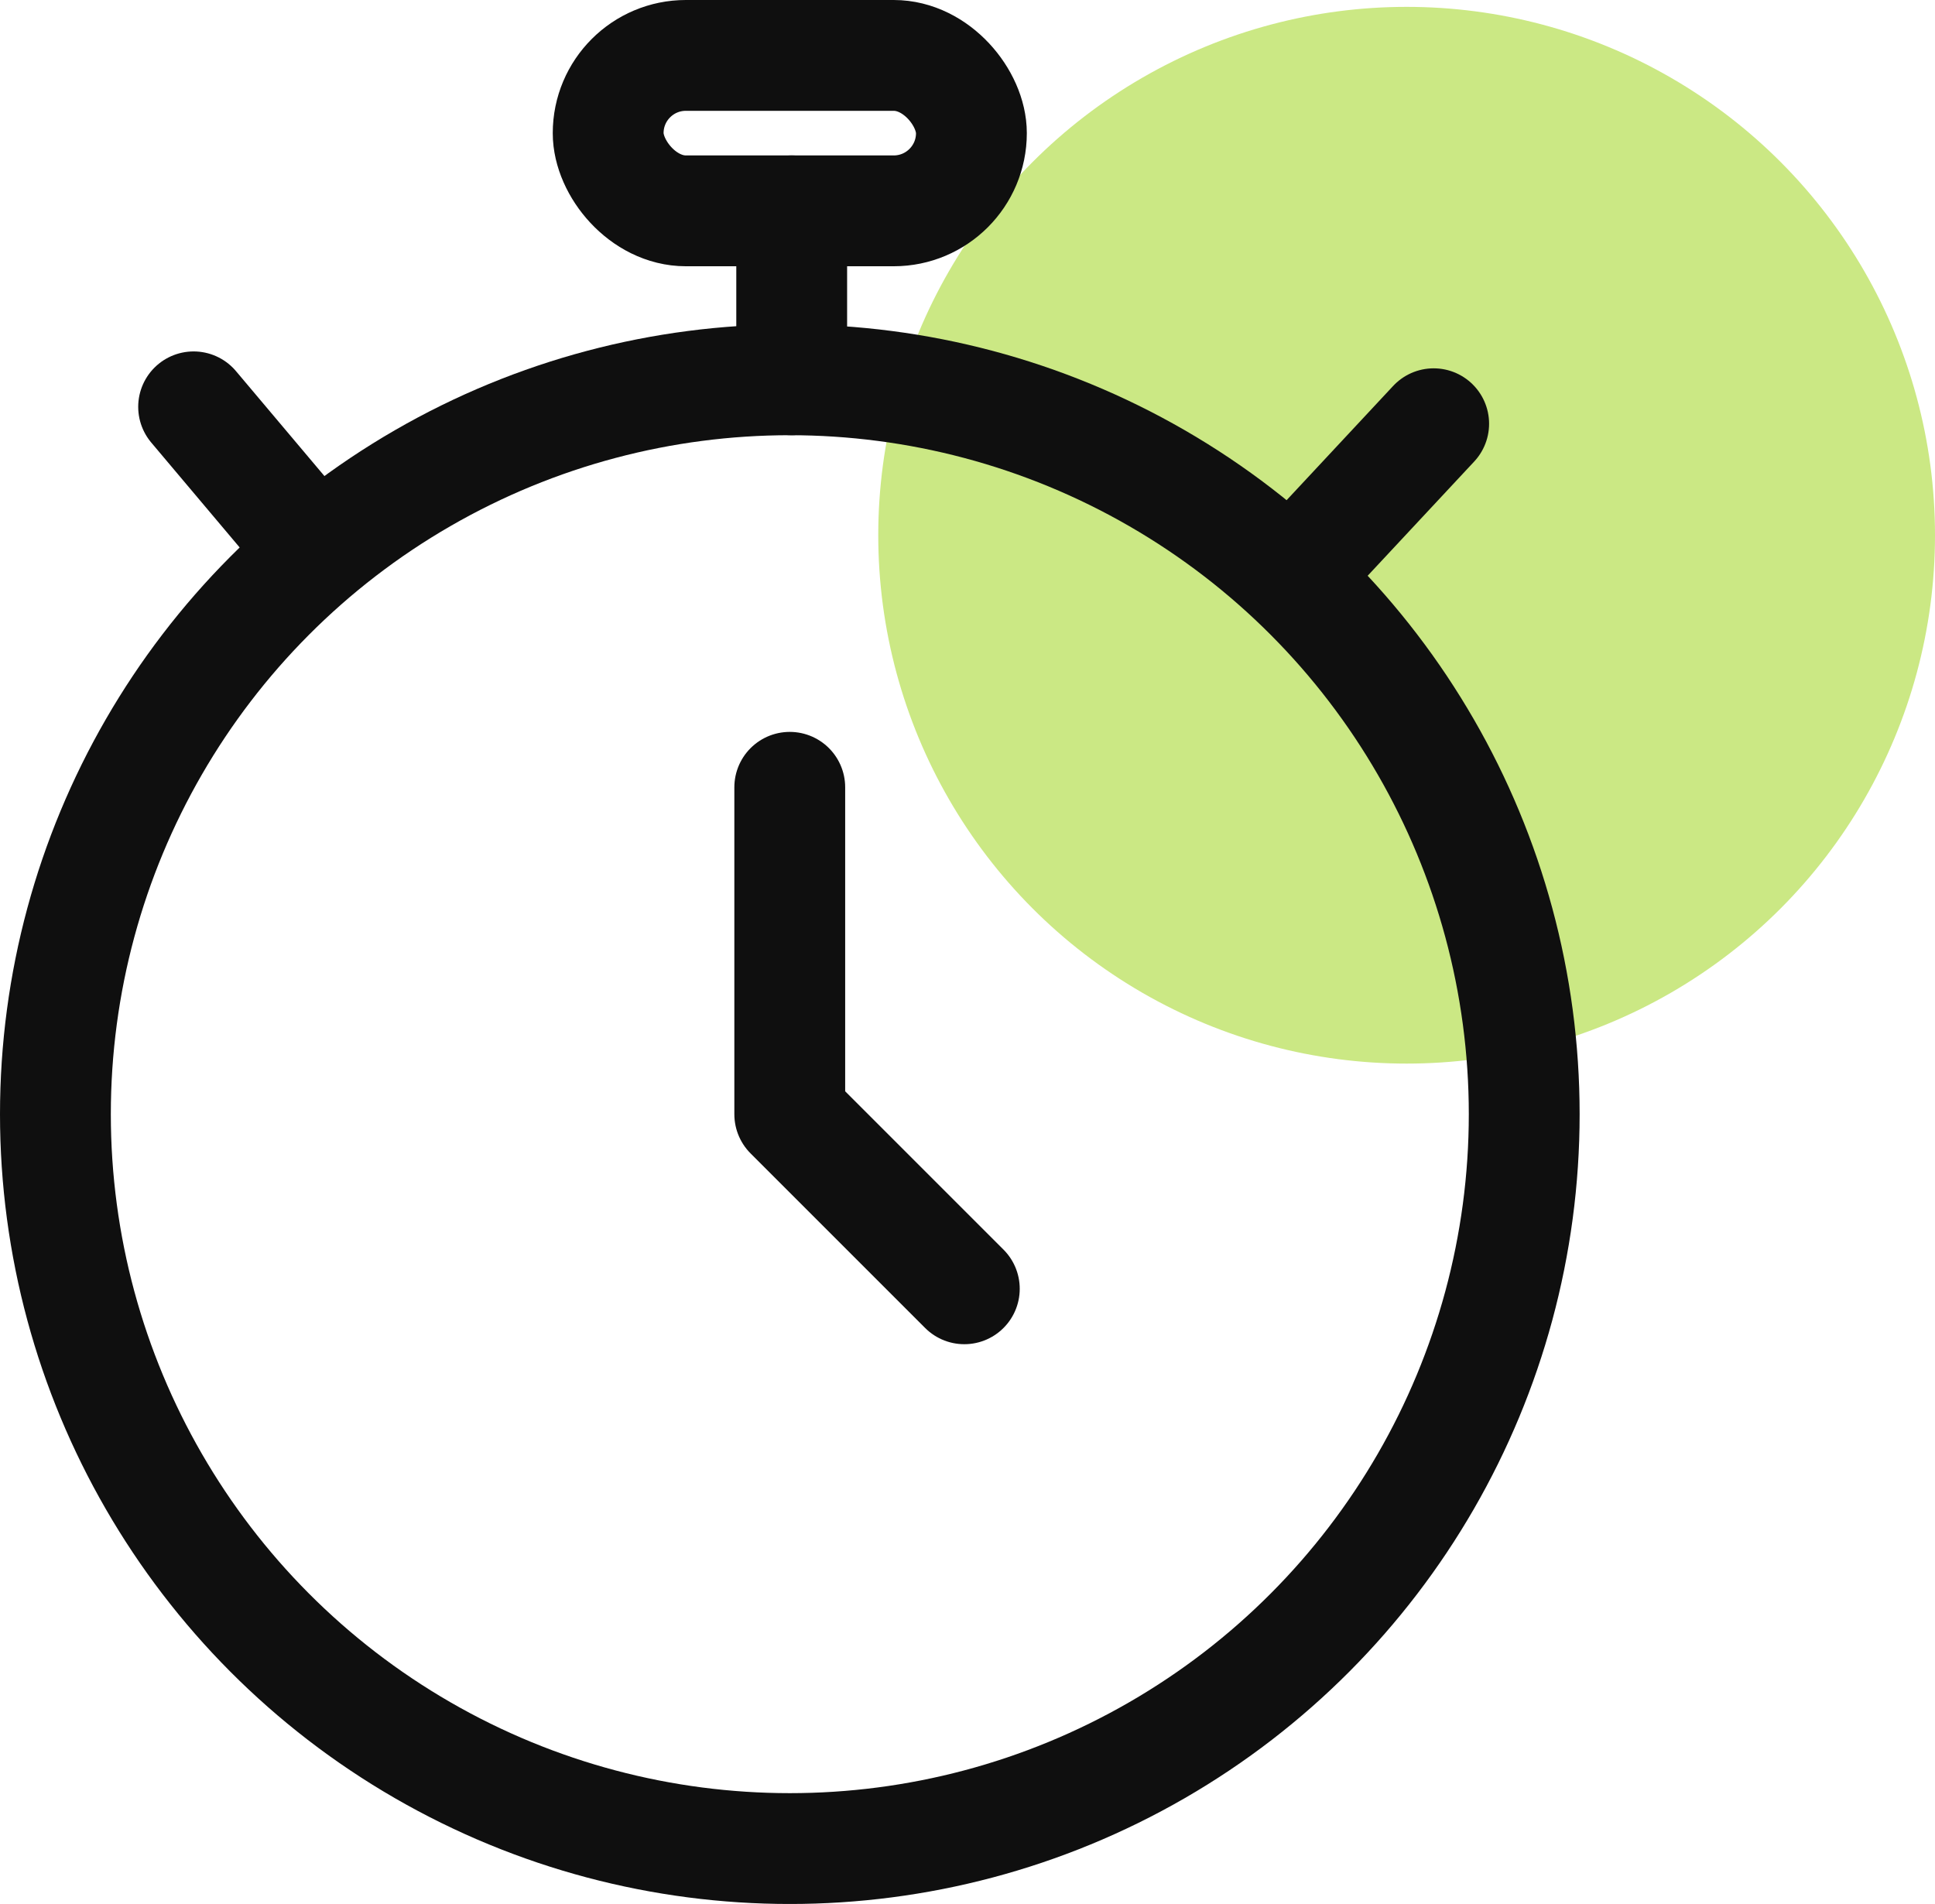
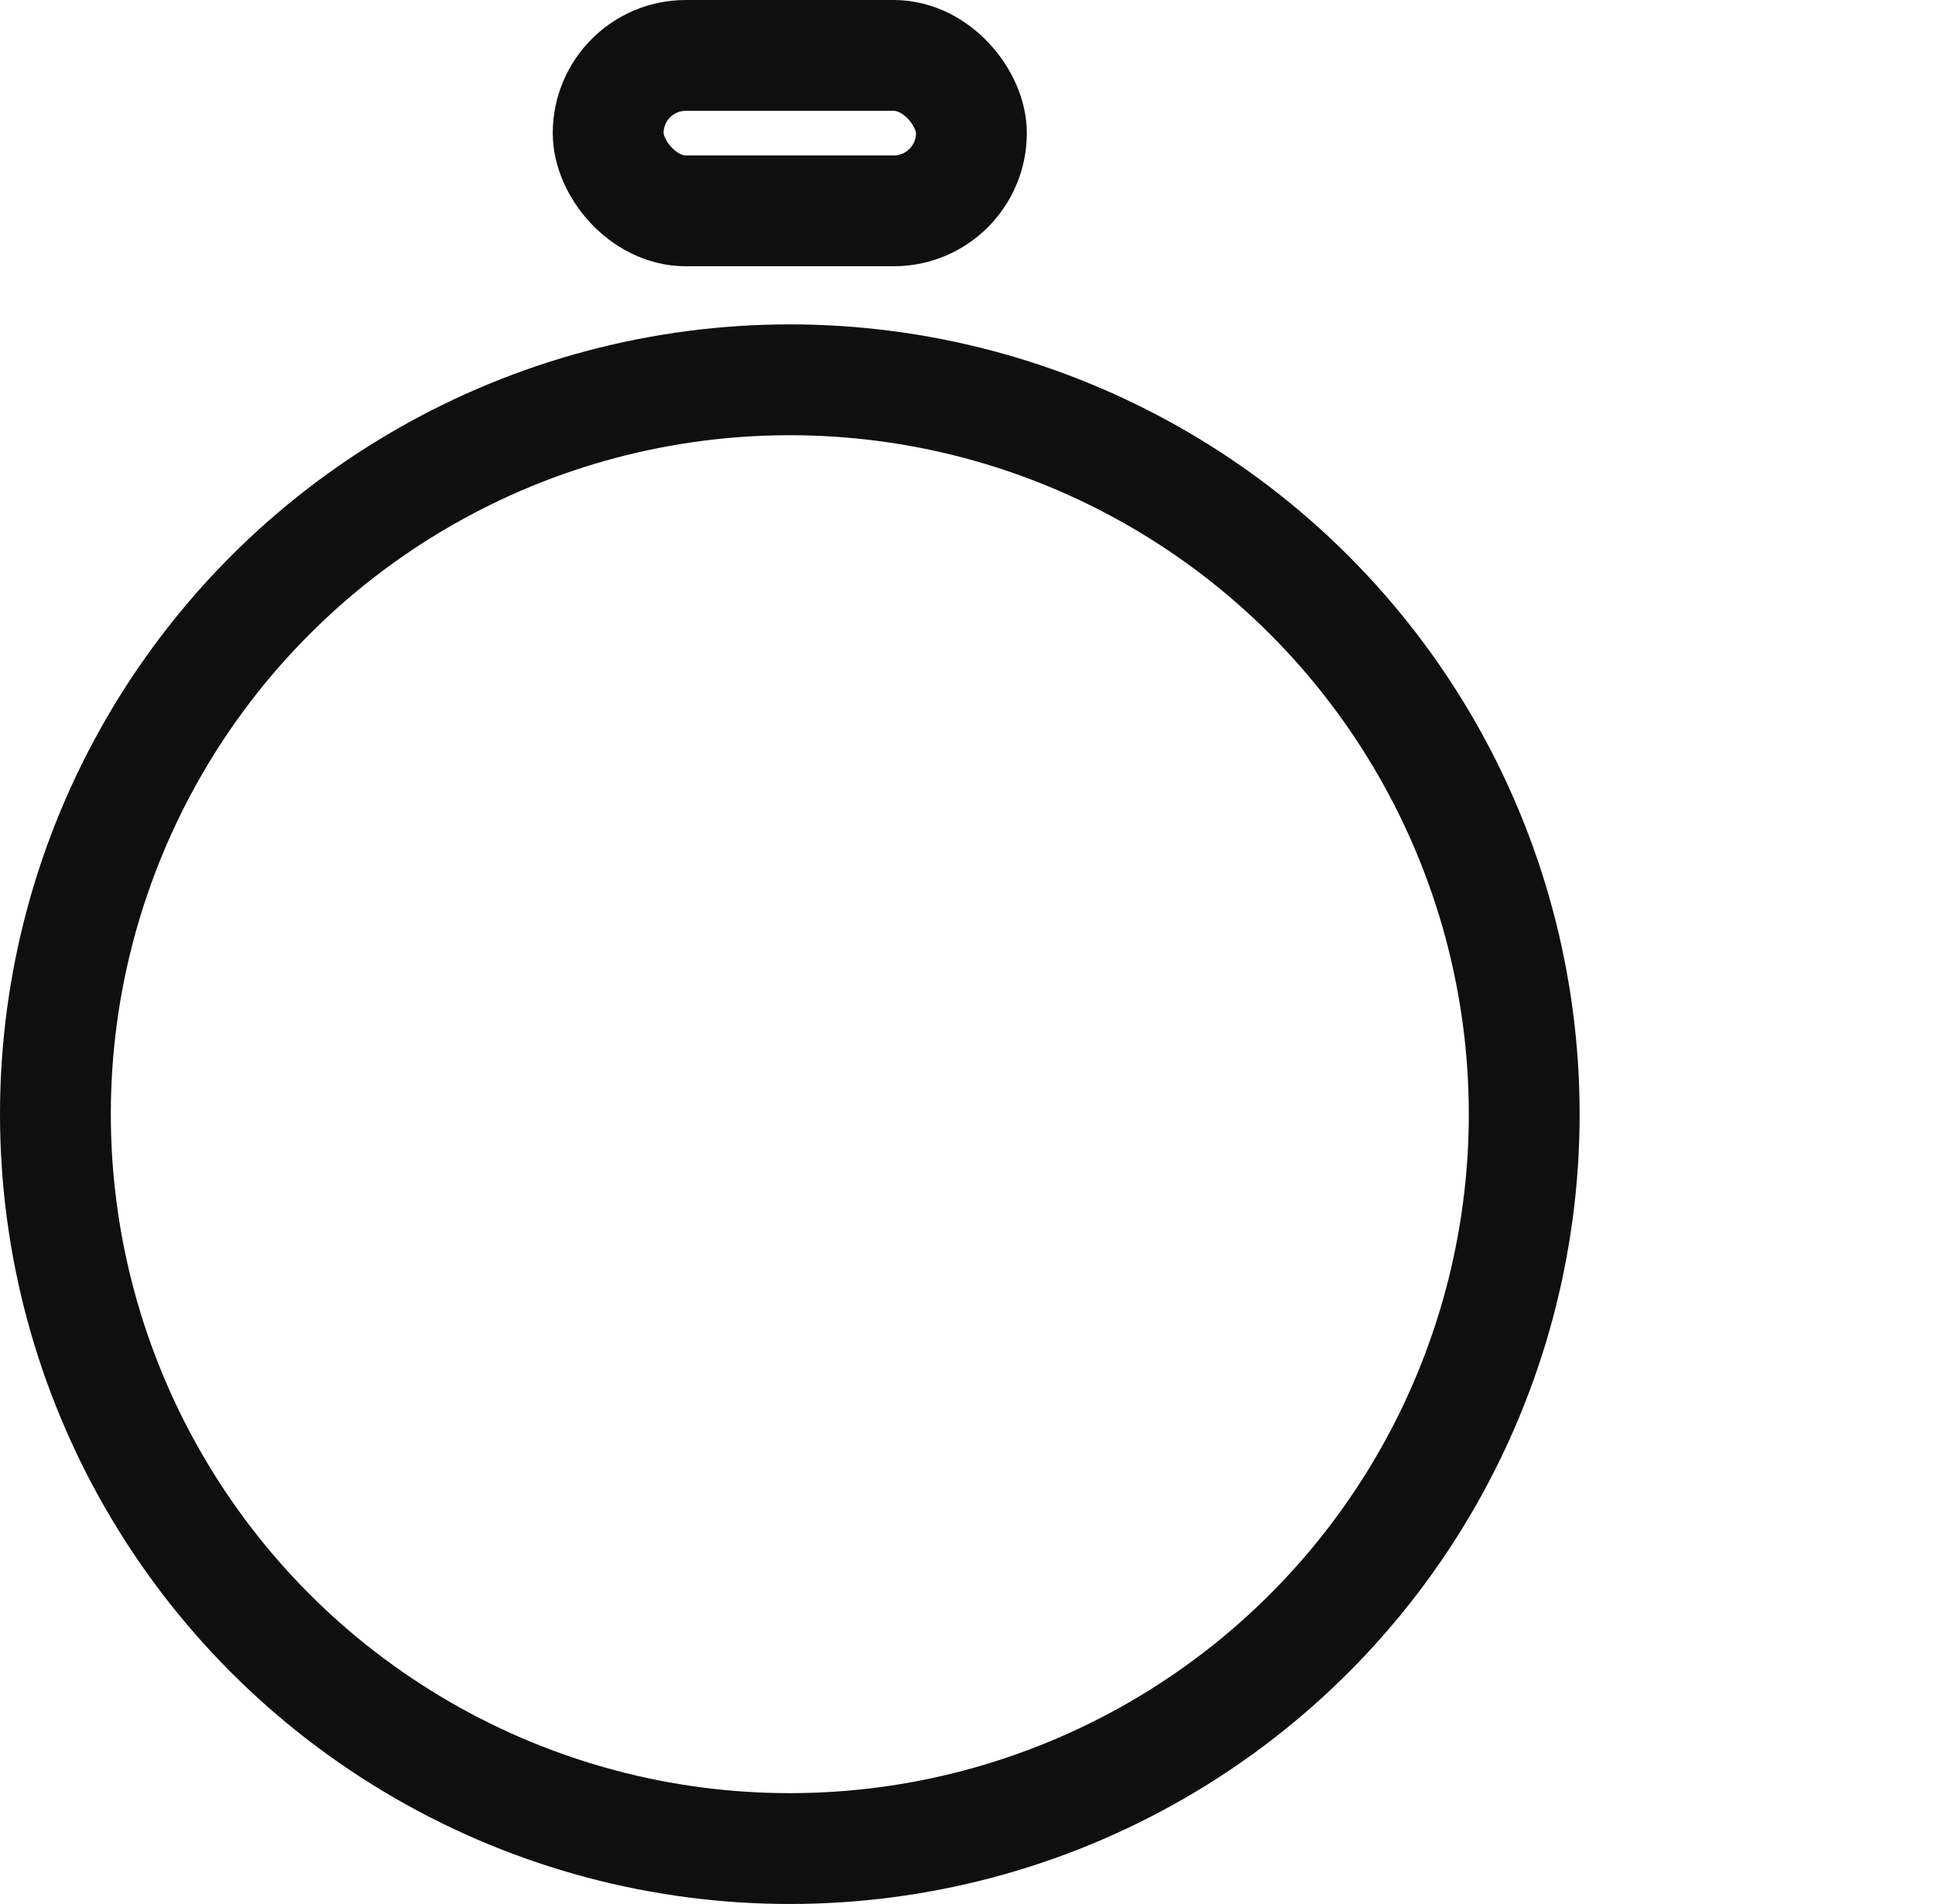
<svg xmlns="http://www.w3.org/2000/svg" width="34.919" height="34.359" viewBox="0 0 34.919 34.359">
  <g data-name="Group 831" transform="translate(-748.261 -2473.849)">
-     <circle cx="9.535" cy="9.535" r="9.535" fill="#cbe884" data-name="Ellipse 37" transform="translate(764.11 2473.973)" />
    <g data-name="Group 800">
      <g data-name="Group 621">
        <circle cx="13.253" cy="13.253" r="13.253" fill="none" stroke="#0f0f0f" stroke-miterlimit="10" stroke-width="2" data-name="Ellipse 6" transform="translate(749.261 2480.703)" />
      </g>
-       <path fill="none" stroke="#0f0f0f" stroke-linecap="round" stroke-linejoin="round" stroke-width="2" d="M762.513 2488.057v5.9l3.15 3.15" data-name="Path 841" />
    </g>
    <rect width="6.555" height="2.805" fill="none" stroke="#0f0f0f" stroke-linecap="round" stroke-linejoin="round" stroke-width="2" data-name="Rectangle 163" rx="1.402" transform="translate(759.236 2474.849)" />
-     <path fill="none" stroke="#0f0f0f" stroke-linecap="round" stroke-linejoin="round" stroke-width="2" d="M771.723 2484.08l2.41-2.584" data-name="Line 193" />
-     <path fill="none" stroke="#0f0f0f" stroke-linecap="round" stroke-linejoin="round" stroke-width="2" d="M751.755 2481.191l1.952 2.316" data-name="Line 194" />
-     <path fill="none" stroke="#0f0f0f" stroke-linecap="round" stroke-linejoin="round" stroke-width="2" d="M762.548 2477.654v3.049" data-name="Line 195" />
  </g>
</svg>